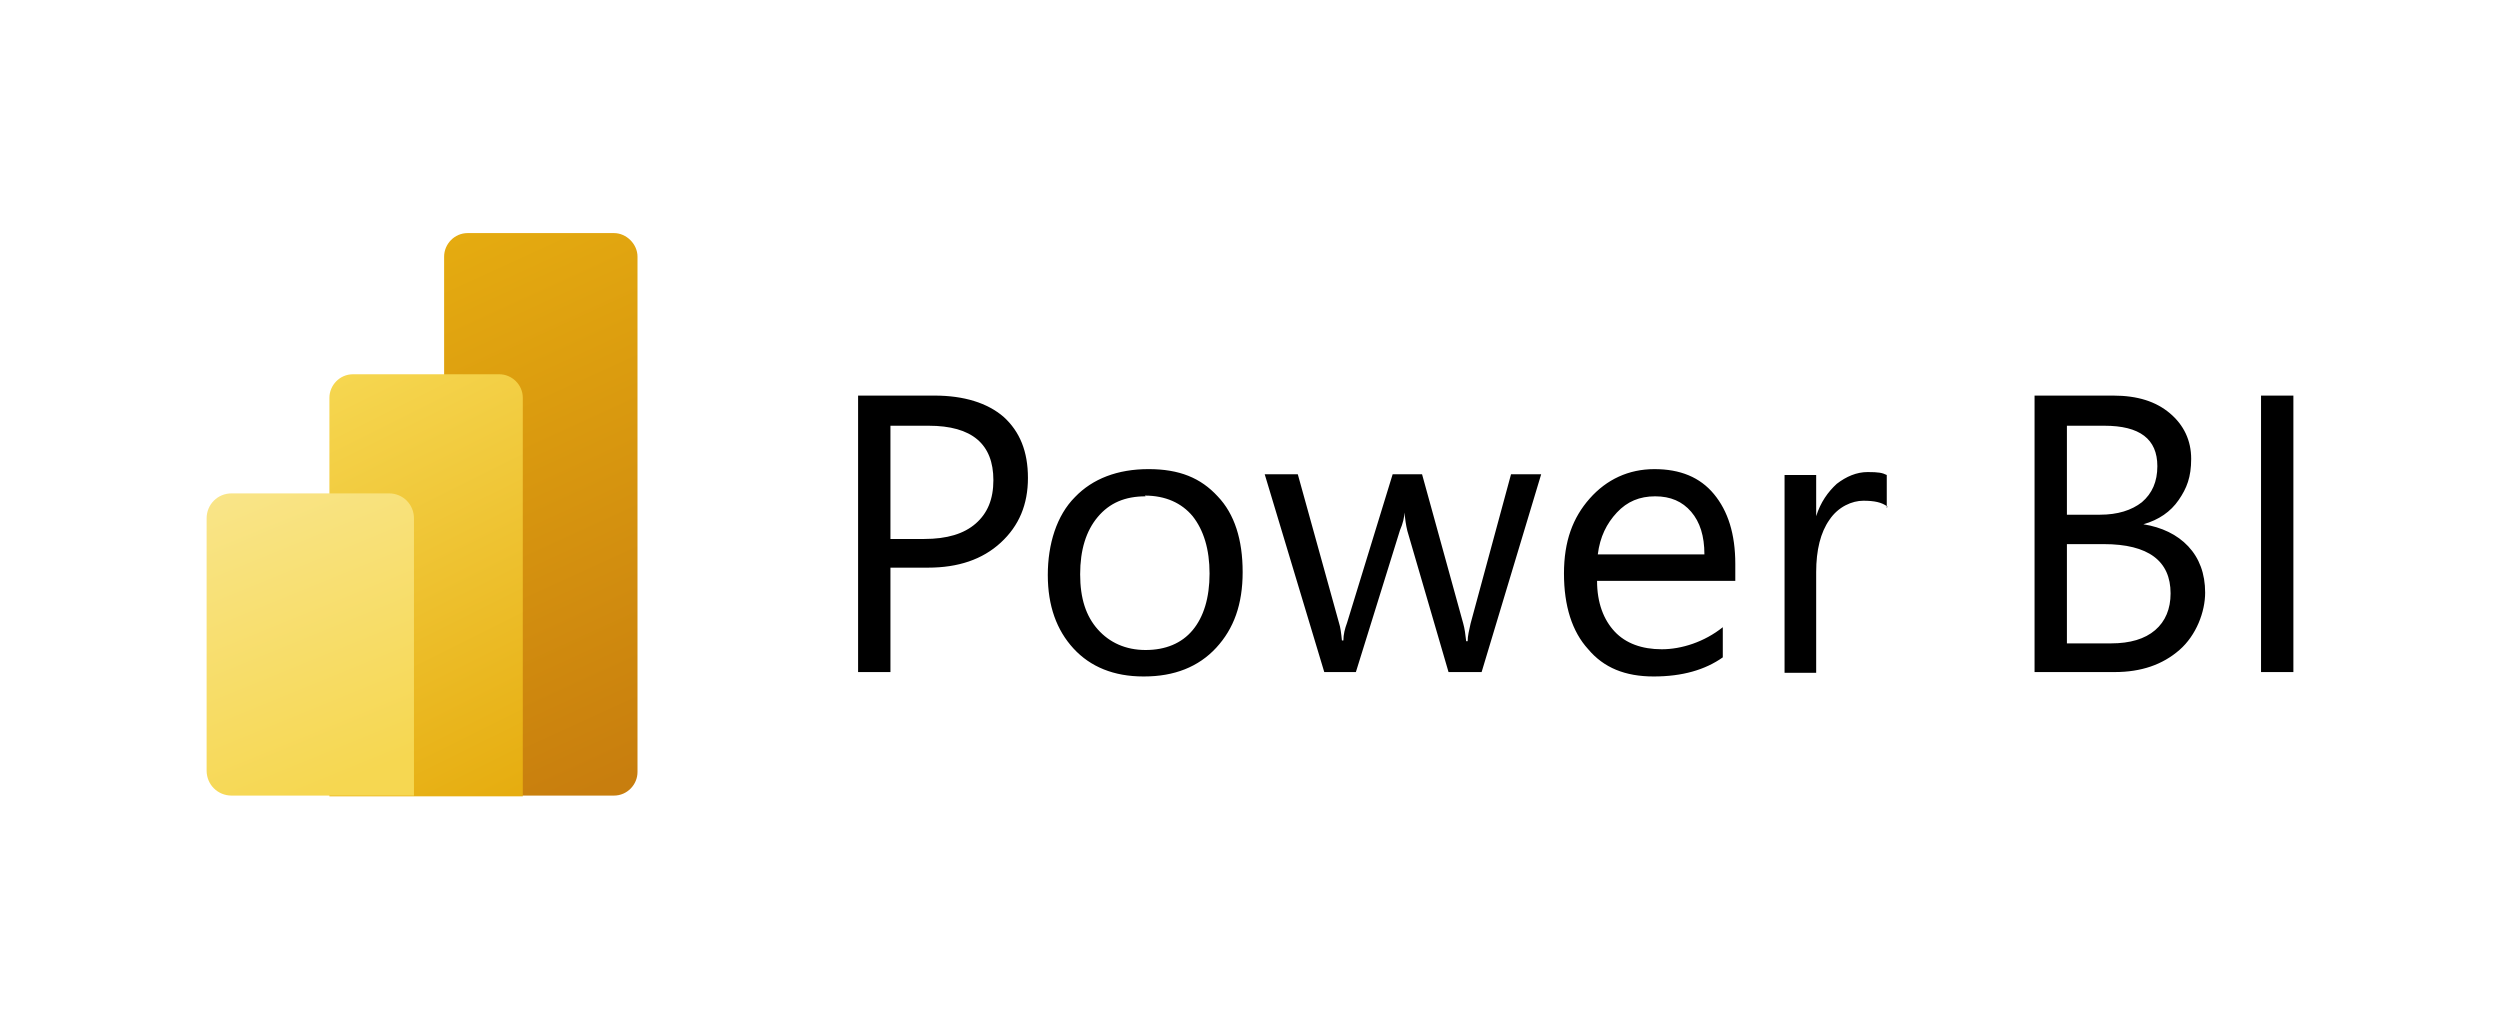
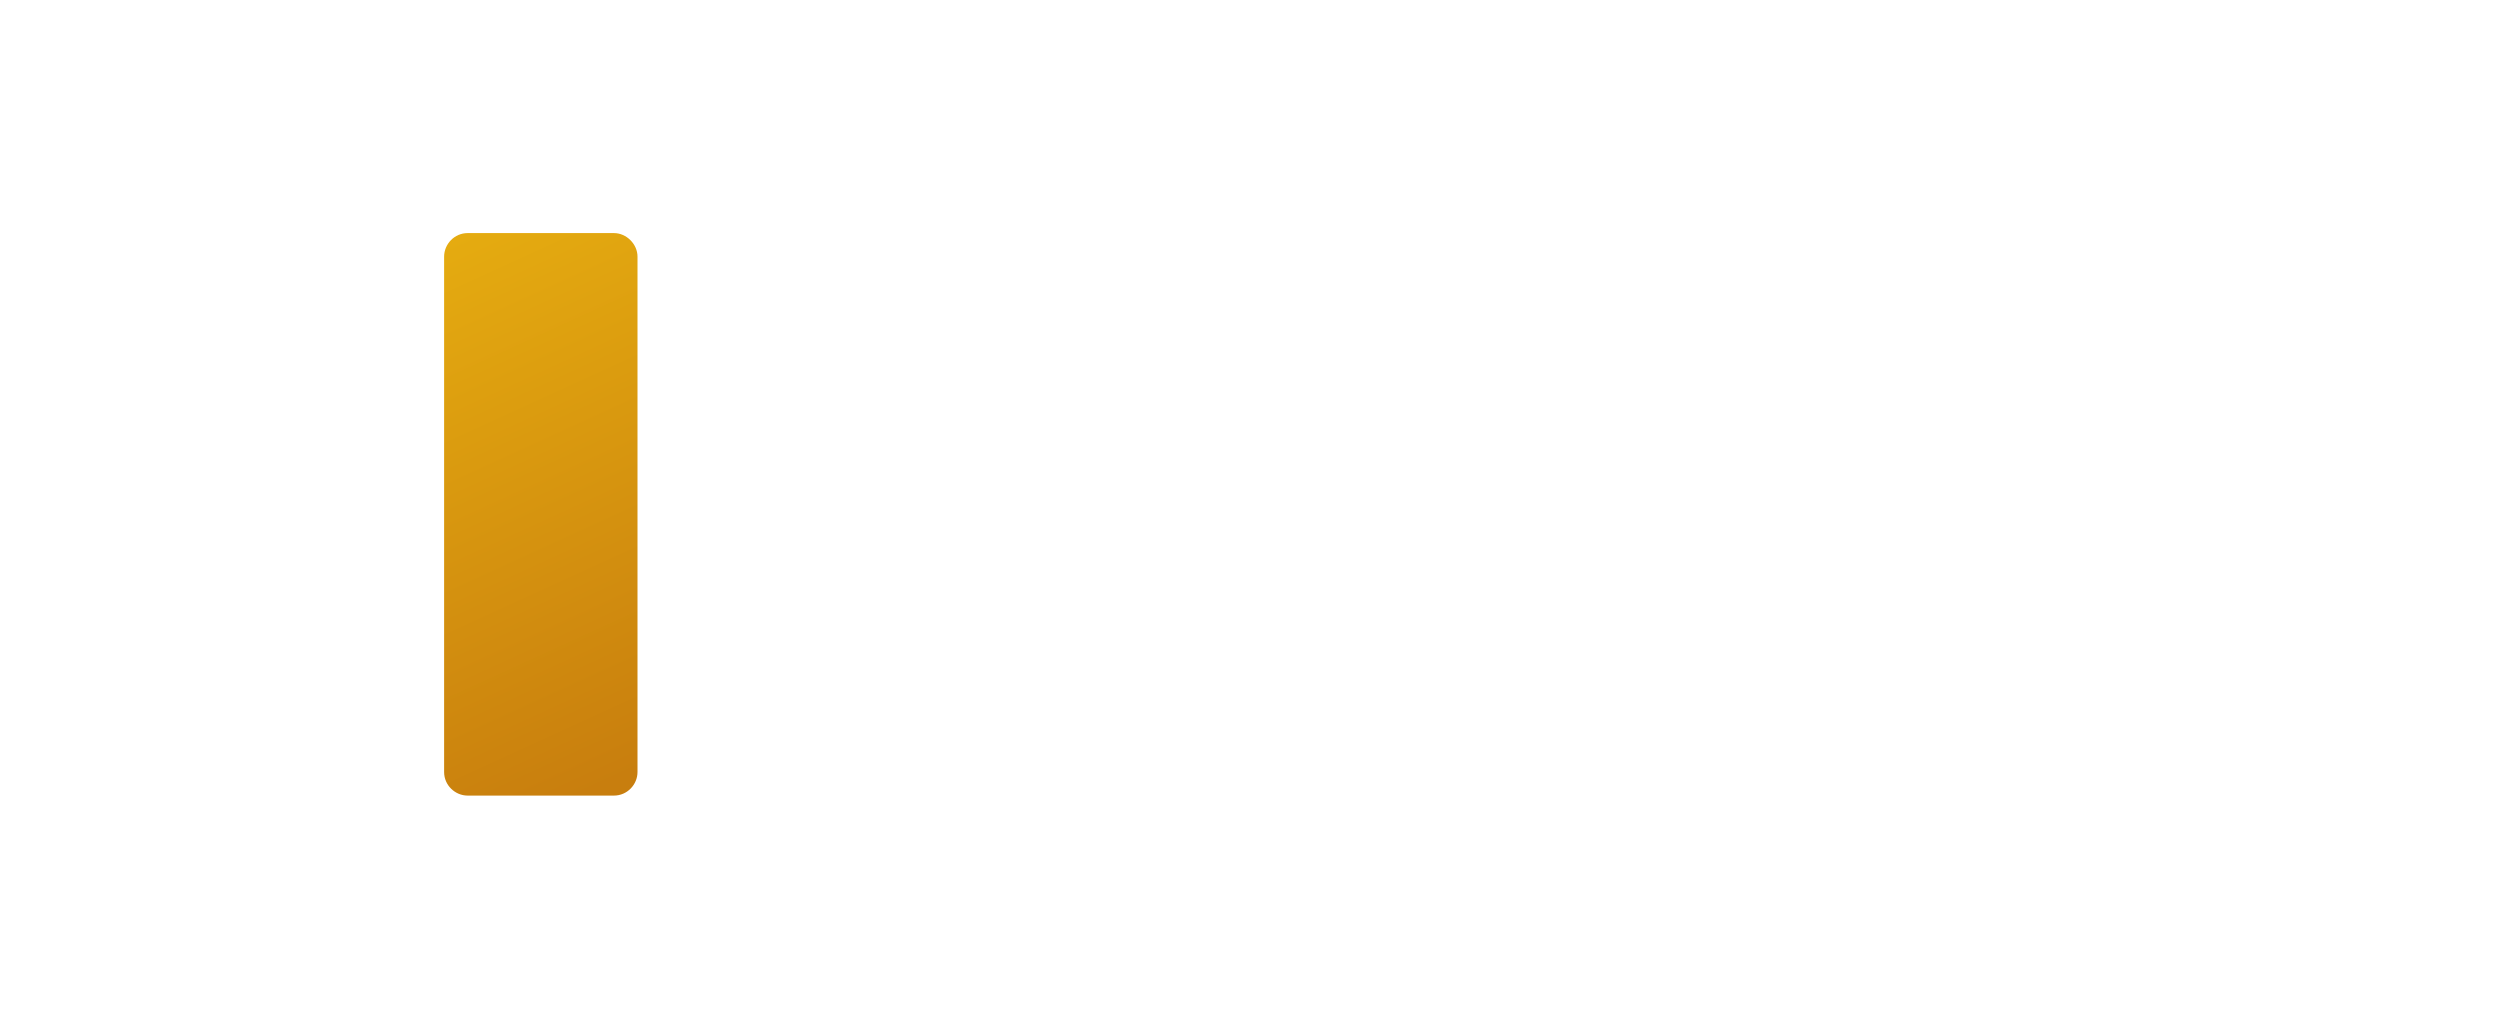
<svg xmlns="http://www.w3.org/2000/svg" version="1.1" viewBox="0 0 340 140">
  <defs>
    <style>
      .cls-1 {
        fill: url(#Unbenannter_Verlauf_6);
      }

      .cls-2 {
        fill: url(#Unbenannter_Verlauf_5);
      }

      .cls-3 {
        fill: url(#Unbenannter_Verlauf_4);
      }
    </style>
    <linearGradient id="Unbenannter_Verlauf_6" data-name="Unbenannter Verlauf 6" x1="56" y1="459.7" x2="89" y2="531.8" gradientTransform="translate(0 -428)" gradientUnits="userSpaceOnUse">
      <stop offset="0" stop-color="#e6ad10" />
      <stop offset="1" stop-color="#c87e0e" />
    </linearGradient>
    <linearGradient id="Unbenannter_Verlauf_5" data-name="Unbenannter Verlauf 5" x1="43.4" y1="479.6" x2="71.1" y2="535.2" gradientTransform="translate(0 -428)" gradientUnits="userSpaceOnUse">
      <stop offset="0" stop-color="#f6d751" />
      <stop offset="1" stop-color="#e6ad10" />
    </linearGradient>
    <linearGradient id="Unbenannter_Verlauf_4" data-name="Unbenannter Verlauf 4" x1="33" y1="493.2" x2="49.4" y2="533.3" gradientTransform="translate(0 -428)" gradientUnits="userSpaceOnUse">
      <stop offset="0" stop-color="#f9e589" />
      <stop offset="1" stop-color="#f6d751" />
    </linearGradient>
  </defs>
  <g>
    <g id="Ebene_1">
      <g>
-         <path d="M121.1,77.2v14.2h-4.4v-37.6h10.4c4,0,7.2,1,9.4,2.9,2.2,2,3.3,4.7,3.3,8.3s-1.2,6.5-3.7,8.8-5.8,3.4-9.9,3.4h-5ZM121.1,57.8v15.5h4.6c3.1,0,5.4-.7,7-2.1s2.4-3.3,2.4-5.9c0-4.9-2.9-7.4-8.8-7.4h-5.2ZM155.5,92c-4,0-7.2-1.3-9.5-3.8s-3.5-5.8-3.5-10,1.2-8.1,3.7-10.6c2.4-2.5,5.8-3.8,10-3.8s7.1,1.2,9.4,3.7c2.3,2.4,3.4,5.9,3.4,10.3s-1.2,7.7-3.6,10.3-5.7,3.9-9.8,3.9ZM155.8,67.5c-2.8,0-4.9.9-6.5,2.8s-2.4,4.5-2.4,7.8.8,5.7,2.4,7.5,3.8,2.8,6.5,2.8,4.9-.9,6.4-2.7,2.3-4.4,2.3-7.7-.8-5.9-2.3-7.8c-1.5-1.8-3.7-2.8-6.5-2.8ZM209.6,64.5l-8.1,26.9h-4.5l-5.6-19.2c-.2-.8-.3-1.6-.4-2.5h0c0,.6-.2,1.5-.6,2.4l-6,19.3h-4.3l-8.1-26.9h4.5l5.6,20.2c.2.6.3,1.4.4,2.4h.2c0-.8.2-1.6.5-2.4l6.2-20.2h4l5.6,20.3c.2.7.3,1.5.4,2.4h.2c0-.7.2-1.5.4-2.4l5.5-20.3h4.4ZM236.2,79h-19c0,3,.9,5.3,2.4,6.9s3.7,2.4,6.4,2.4,5.8-1,8.3-3v4.1c-2.4,1.7-5.5,2.6-9.4,2.6s-6.8-1.2-8.9-3.7c-2.2-2.4-3.3-5.9-3.3-10.3s1.2-7.6,3.5-10.2,5.3-4,8.8-4,6.2,1.1,8.1,3.4c1.9,2.3,2.9,5.4,2.9,9.5v2.3h0ZM231.8,75.4c0-2.5-.6-4.4-1.8-5.8s-2.8-2.1-4.9-2.1-3.8.7-5.2,2.2-2.3,3.3-2.6,5.7h14.5ZM256.7,68.9c-.8-.6-1.8-.8-3.3-.8s-3.4.8-4.6,2.6c-1.2,1.7-1.8,4.1-1.8,7.1v13.7h-4.3v-26.9h4.3v5.6h0c.6-1.9,1.6-3.3,2.8-4.4,1.3-1,2.7-1.6,4.2-1.6s2,.1,2.6.4v4.5h0ZM276.7,91.4v-37.6h10.7c3.3,0,5.8.8,7.7,2.4s2.9,3.7,2.9,6.2-.6,4-1.7,5.6-2.7,2.7-4.8,3.3h0c2.5.4,4.6,1.4,6.1,3s2.3,3.7,2.3,6.3-1.2,5.8-3.5,7.8c-2.3,2-5.2,3-8.8,3h-10.9ZM281.1,57.8v12.2h4.5c2.4,0,4.3-.6,5.7-1.7,1.4-1.2,2.1-2.8,2.1-4.9,0-3.7-2.4-5.5-7.2-5.5h-5.1ZM281.1,73.9v13.6h6c2.6,0,4.6-.6,6-1.8s2.1-2.9,2.1-5c0-4.4-3-6.7-9.1-6.7h-5ZM311.9,91.4h-4.4v-37.6h4.4v37.6Z" />
        <path class="cls-1" d="M86.7,34.9v70.1c0,1.7-1.4,3.2-3.2,3.2h-19.9c-1.7,0-3.2-1.4-3.2-3.2V34.9c0-1.7,1.4-3.2,3.2-3.2h19.9c1.7,0,3.2,1.5,3.2,3.2Z" />
-         <path class="cls-2" d="M71.1,54.1v54.2h-26.3v-54.2c0-1.7,1.4-3.2,3.2-3.2h19.9c1.7,0,3.2,1.4,3.2,3.2Z" />
-         <path class="cls-3" d="M28.1,70.6v34.2c0,1.9,1.5,3.4,3.4,3.4h24.8v-37.7c0-1.9-1.5-3.4-3.4-3.4h-21.4c-1.9,0-3.4,1.5-3.4,3.4Z" />
      </g>
    </g>
  </g>
</svg>